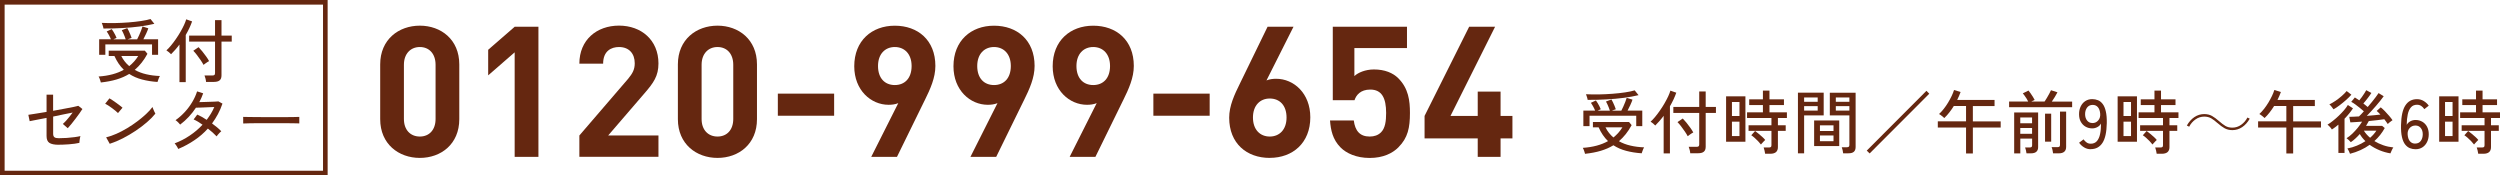
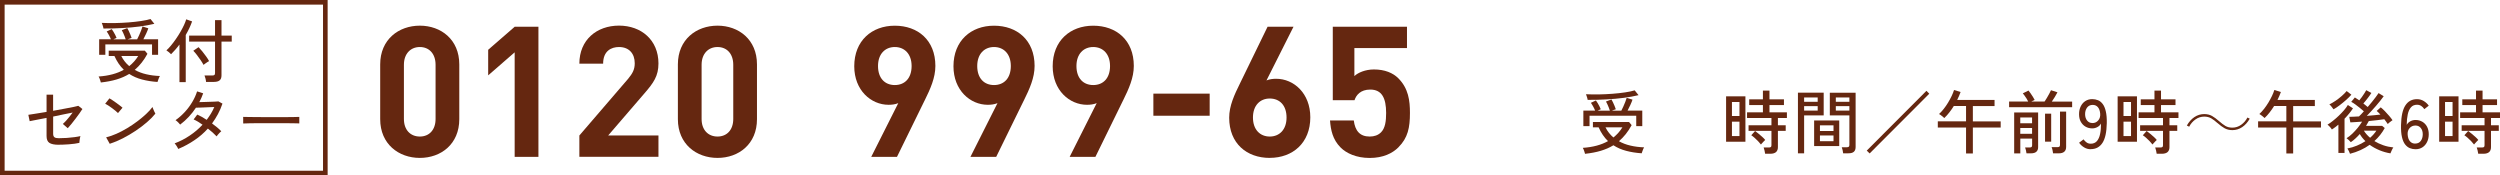
<svg xmlns="http://www.w3.org/2000/svg" id="_レイヤー_2" data-name="レイヤー 2" viewBox="0 0 541.76 38">
  <defs>
    <style>
      .cls-1 {
        fill: #652710;
      }

      .cls-2 {
        fill: none;
        stroke: #652710;
        stroke-miterlimit: 10;
      }
    </style>
  </defs>
  <g id="text">
    <g>
      <g>
        <path class="cls-1" d="M90.98,34.22c-4.59,0-8.59-3.01-8.59-8.39V13.95c0-5.39,4-8.39,8.59-8.39s8.55,3.01,8.55,8.39v11.88c0,5.39-3.96,8.39-8.55,8.39Zm3.41-20.19c0-2.38-1.39-3.84-3.41-3.84s-3.45,1.47-3.45,3.84v11.76c0,2.38,1.43,3.8,3.45,3.8s3.41-1.43,3.41-3.8V14.03Z" />
        <path class="cls-1" d="M111.53,33.99V11.34l-5.74,4.99v-5.54l5.74-4.99h5.15v28.19h-5.15Z" />
        <path class="cls-1" d="M125.55,33.99v-4.63l10.53-12.24c1.03-1.23,1.47-2.1,1.47-3.41,0-2.1-1.23-3.52-3.41-3.52-1.7,0-3.44,.87-3.44,3.6h-5.15c0-5.15,3.76-8.24,8.59-8.24s8.55,3.13,8.55,8.2c0,2.73-1.07,4.2-3.01,6.45l-7.88,9.15h10.89v4.63h-17.15Z" />
        <path class="cls-1" d="M155.49,34.22c-4.59,0-8.59-3.01-8.59-8.39V13.95c0-5.39,4-8.39,8.59-8.39s8.55,3.01,8.55,8.39v11.88c0,5.39-3.96,8.39-8.55,8.39Zm3.41-20.19c0-2.38-1.39-3.84-3.41-3.84s-3.45,1.47-3.45,3.84v11.76c0,2.38,1.43,3.8,3.45,3.8s3.41-1.43,3.41-3.8V14.03Z" />
-         <path class="cls-1" d="M168.56,25.08v-4.79h12.2v4.79h-12.2Z" />
        <path class="cls-1" d="M200.36,21.79l-5.98,12.2h-5.58l5.86-11.64c-.67,.28-1.43,.36-2.1,.36-3.8,0-7.44-3.13-7.44-8.35,0-5.54,3.8-8.79,8.79-8.79s8.79,3.13,8.79,8.71c0,2.57-1.07,4.95-2.34,7.52Zm-6.45-11.6c-2.1,0-3.64,1.5-3.64,4.12s1.46,4.12,3.64,4.12,3.64-1.5,3.64-4.12-1.54-4.12-3.64-4.12Z" />
        <path class="cls-1" d="M221.86,21.79l-5.98,12.2h-5.58l5.86-11.64c-.67,.28-1.43,.36-2.1,.36-3.8,0-7.44-3.13-7.44-8.35,0-5.54,3.8-8.79,8.79-8.79s8.79,3.13,8.79,8.71c0,2.57-1.07,4.95-2.34,7.52Zm-6.45-11.6c-2.1,0-3.64,1.5-3.64,4.12s1.46,4.12,3.64,4.12,3.64-1.5,3.64-4.12-1.54-4.12-3.64-4.12Z" />
        <path class="cls-1" d="M243.36,21.79l-5.98,12.2h-5.58l5.86-11.64c-.67,.28-1.43,.36-2.1,.36-3.8,0-7.44-3.13-7.44-8.35,0-5.54,3.8-8.79,8.79-8.79s8.79,3.13,8.79,8.71c0,2.57-1.07,4.95-2.34,7.52Zm-6.45-11.6c-2.1,0-3.64,1.5-3.64,4.12s1.46,4.12,3.64,4.12,3.64-1.5,3.64-4.12-1.54-4.12-3.64-4.12Z" />
        <path class="cls-1" d="M249.94,25.08v-4.79h12.2v4.79h-12.2Z" />
        <path class="cls-1" d="M275.16,34.22c-4.99,0-8.79-3.13-8.79-8.71,0-2.57,1.11-4.95,2.38-7.52l5.94-12.2h5.62l-5.86,11.64c.67-.28,1.43-.36,2.1-.36,3.8,0,7.4,3.13,7.4,8.35,0,5.54-3.8,8.79-8.79,8.79Zm0-12.87c-2.1,0-3.64,1.5-3.64,4.12s1.54,4.12,3.64,4.12,3.64-1.5,3.64-4.12-1.47-4.12-3.64-4.12Z" />
        <path class="cls-1" d="M303.04,31.93c-1.27,1.27-3.29,2.3-6.22,2.3s-5.07-1.03-6.3-2.26c-1.74-1.74-2.14-3.8-2.3-5.86h5.15c.28,2.22,1.31,3.48,3.44,3.48,.99,0,1.82-.28,2.46-.91,.91-.91,1.11-2.42,1.11-4.2,0-3.25-.95-5.07-3.44-5.07-2.1,0-3.05,1.19-3.41,2.3h-4.71V5.79h16.08v4.63h-11.4v6.06c.75-.71,2.34-1.43,4.24-1.43,2.34,0,4.12,.75,5.27,1.9,2.22,2.22,2.53,4.87,2.53,7.52,0,3.17-.44,5.39-2.49,7.44Z" />
-         <path class="cls-1" d="M325.18,29.99v4h-4.95v-4h-11.52v-4.87l9.66-19.32h5.62l-9.66,19.32h5.9v-5.27h4.95v5.27h2.57v4.87h-2.57Z" />
      </g>
      <g>
        <path class="cls-1" d="M343.48,33.33c-.02-.09-.06-.22-.11-.39-.06-.17-.12-.34-.18-.52-.07-.18-.13-.3-.19-.38,2.19-.15,4.01-.64,5.46-1.46-.81-.78-1.49-1.77-2.03-2.98h-1.24v-1.16h7.83l.56,.68c-.39,.72-.81,1.37-1.27,1.94-.46,.58-.96,1.09-1.48,1.54,.74,.42,1.57,.74,2.49,.95,.92,.22,1.91,.34,2.96,.38-.06,.09-.13,.22-.2,.39-.07,.17-.14,.34-.19,.51-.06,.17-.1,.3-.13,.39-1.21-.08-2.33-.26-3.35-.53-1.03-.27-1.95-.67-2.78-1.21-.82,.5-1.73,.9-2.74,1.2-1,.3-2.13,.51-3.38,.65Zm-.36-6v-3.36h2.55c-.11-.28-.25-.58-.43-.9-.17-.32-.34-.58-.49-.79l1.09-.51c.11,.14,.23,.32,.37,.55,.13,.23,.26,.46,.39,.7,.12,.24,.22,.46,.29,.65l-.69,.31h2.67c-.06-.2-.14-.42-.24-.67s-.21-.49-.31-.73c-.11-.23-.21-.43-.3-.58l1.19-.45c.1,.16,.21,.37,.33,.63,.12,.26,.24,.52,.35,.79,.12,.27,.2,.5,.26,.7l-.87,.31h2.07c.13-.25,.27-.54,.43-.89,.15-.34,.3-.68,.43-1.02,.13-.34,.23-.63,.3-.87l1.26,.39c-.1,.31-.25,.69-.46,1.14s-.42,.86-.61,1.24h3.19v3.36h-1.31v-2.25h-10.12v2.25h-1.33Zm.93-5.7c-.01-.1-.04-.23-.08-.38s-.1-.31-.15-.47c-.06-.16-.1-.28-.14-.36,.87,.04,1.8,.05,2.8,.04,1-.02,1.98-.06,2.96-.14,.98-.08,1.89-.17,2.72-.3,.83-.12,1.53-.27,2.08-.44l.84,1.04c-.93,.23-2,.42-3.19,.58-1.2,.16-2.47,.27-3.8,.34-1.33,.08-2.68,.11-4.03,.1Zm5.58,8.16c.38-.3,.73-.63,1.06-1,.32-.36,.62-.76,.89-1.19h-3.66c.21,.43,.46,.83,.75,1.19,.29,.37,.61,.7,.96,1Z" />
-         <path class="cls-1" d="M360.52,33.25v-8.15c-.3,.4-.6,.78-.92,1.14-.31,.36-.61,.68-.9,.96-.09-.11-.25-.26-.47-.44-.22-.19-.4-.32-.54-.4,.31-.27,.64-.61,.99-1.04,.35-.42,.7-.88,1.05-1.39,.35-.5,.68-1.02,.98-1.54,.3-.53,.57-1.02,.79-1.5,.22-.47,.38-.89,.48-1.25l1.28,.45c-.16,.46-.36,.94-.59,1.44-.23,.5-.5,1-.79,1.5v10.22h-1.36Zm5.76-.05c0-.19-.05-.43-.12-.72-.07-.29-.14-.51-.21-.66h1.69c.21,0,.36-.04,.45-.11,.09-.07,.14-.21,.14-.41v-6.82h-5.61v-1.3h5.61v-3.36h1.4v3.36h2.22v1.3h-2.22v7.32c0,.49-.13,.85-.4,1.07-.27,.23-.68,.34-1.24,.34h-1.71Zm-.54-3.67c-.14-.28-.34-.61-.61-1.01-.27-.39-.54-.77-.83-1.15s-.55-.68-.78-.91l1.14-.78c.24,.24,.5,.54,.79,.89,.29,.35,.56,.72,.83,1.09s.49,.72,.66,1.04c-.09,.04-.22,.11-.38,.22s-.33,.22-.48,.33c-.16,.12-.27,.2-.34,.26Z" />
        <path class="cls-1" d="M374.05,30.72v-9.84h4.19v9.84h-4.19Zm1.27-5.58h1.63v-3.03h-1.63v3.03Zm0,4.35h1.63v-3.12h-1.63v3.12Zm7.19,3.82c-.02-.2-.06-.43-.13-.7-.07-.27-.13-.48-.19-.65h1.11c.21,0,.36-.03,.45-.1,.09-.07,.13-.2,.13-.41v-3.09h-4.96v-1.21h4.96v-1.58h-5.29v-1.23h3.44v-1.57h-2.97v-1.24h2.97v-1.89h1.42v1.89h3.14v1.24h-3.14v1.57h3.78v1.23h-1.95v1.58h1.69v1.21h-1.69v3.53c0,.46-.13,.81-.4,1.06-.27,.24-.69,.37-1.25,.37h-1.12Zm-.9-1.99c-.17-.23-.38-.47-.63-.73-.25-.25-.5-.5-.76-.73-.26-.23-.5-.41-.71-.55l.82-.92c.24,.17,.5,.37,.78,.6,.28,.23,.55,.46,.8,.69,.26,.23,.46,.45,.62,.65-.07,.06-.17,.16-.31,.3-.13,.14-.26,.28-.38,.41s-.2,.22-.24,.28Z" />
        <path class="cls-1" d="M389.62,33.24v-13.16h5.58v4.92h-4.24v8.23h-1.34Zm1.34-11.18h2.94v-.94h-2.94v.94Zm0,1.91h2.94v-.97h-2.94v.97Zm2.17,7.68v-5.54h5.44v5.54h-5.44Zm1.26-3.26h2.94v-1.23h-2.94v1.23Zm0,2.21h2.94v-1.25h-2.94v1.25Zm5.03,2.61c-.02-.19-.06-.42-.12-.69s-.12-.47-.18-.61h1.08c.21,0,.36-.04,.44-.11s.13-.2,.13-.38v-6.41h-4.24v-4.92h5.59v11.76c0,.46-.12,.8-.37,1.03-.25,.23-.64,.34-1.19,.34h-1.14Zm-1.59-11.15h2.94v-.94h-2.94v.94Zm0,1.91h2.94v-.97h-2.94v.97Z" />
        <path class="cls-1" d="M405.16,33.25l-.63-.61,12.94-12.96,.61,.63-12.93,12.95Z" />
        <path class="cls-1" d="M426.05,33.25v-5.62h-6.12v-1.33h6.12v-3.33h-2.65c-.31,.5-.64,.97-.99,1.42-.35,.45-.71,.84-1.08,1.19-.08-.09-.19-.19-.34-.31s-.29-.23-.44-.34c-.15-.11-.26-.18-.35-.22,.33-.3,.66-.67,1-1.09s.65-.89,.95-1.37c.29-.48,.55-.96,.78-1.44,.23-.47,.4-.91,.52-1.31l1.42,.44c-.1,.29-.21,.58-.34,.86-.12,.29-.26,.57-.4,.86h8.1v1.32h-4.7v3.33h6.03v1.33h-6.03v5.62h-1.48Z" />
        <path class="cls-1" d="M435.38,23.23v-1.22h4.14c-.09-.2-.21-.41-.35-.64s-.29-.44-.44-.65c-.15-.2-.27-.37-.38-.49l1.23-.61c.13,.16,.28,.37,.46,.61,.17,.25,.35,.51,.51,.77,.17,.26,.29,.48,.37,.66l-.73,.34h2.88c.15-.22,.31-.48,.5-.79,.18-.31,.35-.62,.52-.92,.17-.3,.29-.55,.37-.74l1.4,.45c-.16,.31-.35,.65-.57,1.01-.22,.36-.44,.7-.65,1h4.4v1.22h-13.64Zm1.1,10v-8.86h5.19v7.53c0,.43-.13,.76-.39,.99-.26,.23-.65,.34-1.19,.34h-.94c-.02-.17-.06-.39-.12-.66s-.12-.47-.18-.61h.96c.2,0,.34-.03,.43-.1,.08-.07,.13-.2,.13-.39v-1.44h-2.56v3.21h-1.32Zm1.32-6.52h2.56v-1.26h-2.56v1.26Zm0,2.28h2.56v-1.25h-2.56v1.25Zm5.37,1.71v-6.07h1.33v6.07h-1.33Zm1.74,2.53c-.02-.19-.06-.42-.12-.7-.06-.28-.12-.49-.2-.64h1.23c.21,0,.36-.03,.45-.1,.09-.07,.14-.2,.14-.41v-7.19h1.33v7.64c0,.93-.54,1.4-1.6,1.4h-1.23Z" />
        <path class="cls-1" d="M453.08,32.34c-.52,0-1-.13-1.44-.4-.44-.26-.81-.6-1.09-1.01l.96-.73c.2,.28,.43,.51,.68,.68,.25,.18,.55,.26,.89,.26,.56,0,1-.19,1.33-.56,.32-.38,.56-.89,.69-1.55,.14-.65,.2-1.41,.2-2.26-.18,.33-.44,.59-.79,.77-.34,.19-.72,.28-1.12,.28-.53,0-1.01-.12-1.44-.37-.43-.24-.77-.6-1.03-1.06s-.38-1.01-.38-1.65,.12-1.19,.36-1.68c.24-.49,.57-.88,1-1.16,.43-.28,.93-.42,1.5-.42,.44,0,.85,.08,1.25,.24s.73,.44,1.02,.82,.52,.92,.67,1.6c.16,.68,.23,1.53,.21,2.56-.04,1.95-.35,3.38-.94,4.27-.59,.9-1.44,1.35-2.54,1.35Zm.35-5.67c.52,0,.94-.19,1.27-.58,.33-.38,.47-.87,.42-1.45-.05-.62-.22-1.09-.5-1.42-.28-.32-.66-.49-1.13-.49-.52,0-.92,.2-1.21,.58-.29,.39-.43,.87-.43,1.43s.15,1.03,.44,1.39c.29,.36,.67,.53,1.14,.53Z" />
        <path class="cls-1" d="M458.9,30.72v-9.84h4.19v9.84h-4.19Zm1.27-5.58h1.63v-3.03h-1.63v3.03Zm0,4.35h1.63v-3.12h-1.63v3.12Zm7.19,3.82c-.02-.2-.06-.43-.13-.7-.07-.27-.13-.48-.19-.65h1.11c.21,0,.36-.03,.45-.1,.09-.07,.13-.2,.13-.41v-3.09h-4.96v-1.21h4.96v-1.58h-5.29v-1.23h3.44v-1.57h-2.97v-1.24h2.97v-1.89h1.42v1.89h3.14v1.24h-3.14v1.57h3.78v1.23h-1.95v1.58h1.69v1.21h-1.69v3.53c0,.46-.13,.81-.4,1.06-.27,.24-.69,.37-1.25,.37h-1.12Zm-.9-1.99c-.17-.23-.38-.47-.63-.73-.25-.25-.5-.5-.76-.73-.26-.23-.5-.41-.71-.55l.82-.92c.24,.17,.5,.37,.78,.6,.28,.23,.55,.46,.8,.69,.26,.23,.46,.45,.62,.65-.07,.06-.17,.16-.31,.3-.13,.14-.26,.28-.38,.41s-.2,.22-.24,.28Z" />
        <path class="cls-1" d="M480.55,26.68c-.48-.44-.94-.78-1.36-1.03-.43-.25-.94-.38-1.52-.38-.69,0-1.32,.2-1.9,.61-.58,.41-1.03,.93-1.37,1.58l-.5-.26c.45-.79,1-1.4,1.64-1.83,.64-.43,1.35-.65,2.13-.65,.65,0,1.21,.14,1.69,.41s.98,.65,1.52,1.12c.48,.43,.94,.77,1.36,1.03,.43,.26,.94,.38,1.52,.38,.69,0,1.32-.2,1.9-.61s1.03-.93,1.37-1.58l.5,.25c-.45,.79-1,1.4-1.64,1.83-.64,.43-1.35,.65-2.13,.65-.64,0-1.2-.14-1.69-.41s-.99-.65-1.52-1.12Z" />
        <path class="cls-1" d="M495.46,33.25v-5.62h-6.12v-1.33h6.12v-3.33h-2.65c-.31,.5-.64,.97-.99,1.42-.35,.45-.71,.84-1.08,1.19-.08-.09-.19-.19-.34-.31s-.29-.23-.44-.34c-.15-.11-.26-.18-.35-.22,.33-.3,.66-.67,1-1.09s.65-.89,.95-1.37c.29-.48,.55-.96,.78-1.44,.23-.47,.4-.91,.52-1.31l1.42,.44c-.1,.29-.21,.58-.34,.86-.12,.29-.26,.57-.4,.86h8.1v1.32h-4.7v3.33h6.03v1.33h-6.03v5.62h-1.48Z" />
        <path class="cls-1" d="M506.74,33.15v-6.14c-.5,.42-.97,.77-1.41,1.05-.04-.08-.12-.19-.24-.34-.12-.14-.25-.28-.38-.42-.13-.14-.24-.23-.33-.29,.33-.19,.71-.45,1.13-.79,.43-.33,.85-.71,1.28-1.11,.42-.4,.81-.81,1.17-1.22,.35-.41,.63-.79,.83-1.14l1.11,.73c-.25,.38-.53,.76-.84,1.14-.31,.38-.64,.75-.99,1.11v7.41h-1.33Zm-1.06-9.47c-.13-.18-.27-.37-.43-.57-.15-.2-.31-.36-.47-.48,.43-.21,.88-.48,1.36-.8,.47-.32,.92-.67,1.34-1.04,.42-.37,.77-.72,1.05-1.06l1.02,.79c-.31,.36-.7,.75-1.16,1.16-.46,.41-.94,.79-1.42,1.16-.48,.36-.91,.65-1.29,.85Zm3.58,9.66c-.05-.16-.13-.36-.24-.59-.11-.23-.22-.43-.33-.58,.71-.13,1.4-.33,2.06-.61,.66-.27,1.28-.6,1.85-.97-.49-.47-.9-.98-1.22-1.55-.31,.35-.63,.68-.96,.98s-.66,.57-.99,.79c-.11-.14-.26-.29-.44-.46-.18-.16-.34-.3-.48-.4,.42-.26,.84-.59,1.25-.98,.41-.4,.8-.82,1.17-1.27,.36-.46,.68-.9,.95-1.34-.55,.04-1.05,.07-1.51,.1s-.8,.05-1.04,.06l-.23-1.2c.26,0,.57,0,.94-.03,.37-.02,.75-.04,1.16-.06,.3-.27,.65-.64,1.06-1.11-.25-.23-.54-.48-.87-.74-.33-.26-.66-.52-.99-.76s-.62-.42-.88-.55l.79-.95c.14,.08,.29,.18,.45,.29,.16,.11,.33,.22,.5,.34,.18-.21,.37-.45,.56-.71,.19-.26,.37-.53,.54-.8,.17-.27,.31-.5,.42-.7l1.11,.61c-.22,.34-.49,.73-.82,1.15-.33,.43-.63,.81-.92,1.12,.17,.13,.34,.26,.5,.4s.31,.26,.44,.37c.31-.36,.62-.73,.92-1.1s.58-.73,.83-1.06c.25-.33,.46-.62,.61-.86l1.11,.68c-.19,.27-.43,.58-.71,.94-.29,.36-.6,.73-.93,1.12-.33,.39-.68,.77-1.03,1.15-.35,.38-.68,.73-.99,1.05,.54-.05,1.07-.1,1.58-.14,.51-.05,.97-.09,1.37-.14-.14-.16-.28-.31-.42-.44s-.27-.25-.39-.35l.88-.78c.27,.21,.57,.49,.89,.82,.32,.34,.64,.69,.94,1.03,.3,.35,.54,.66,.72,.93-.07,.04-.18,.12-.32,.23-.15,.11-.29,.22-.42,.33-.14,.11-.23,.2-.29,.27-.1-.15-.21-.31-.34-.49-.13-.17-.26-.36-.41-.55-.38,.06-.87,.13-1.48,.2-.6,.07-1.23,.14-1.88,.2-.09,.17-.19,.34-.29,.52-.1,.18-.21,.36-.31,.53h3.49l.57,.46c-.58,1.06-1.33,2.01-2.25,2.83,.59,.36,1.23,.66,1.92,.9s1.42,.4,2.19,.48c-.12,.17-.24,.38-.35,.63s-.21,.47-.28,.65c-.8-.13-1.59-.35-2.36-.67s-1.49-.71-2.14-1.18c-1.22,.88-2.65,1.53-4.29,1.95Zm4.35-3.48c.56-.49,1.01-1,1.36-1.54h-2.71c.34,.55,.79,1.06,1.35,1.54Z" />
        <path class="cls-1" d="M523.46,32.34c-.44,0-.85-.08-1.25-.24-.39-.16-.73-.44-1.03-.82-.29-.39-.52-.92-.67-1.6-.16-.68-.22-1.53-.2-2.56,.04-1.94,.35-3.36,.94-4.27,.59-.91,1.43-1.36,2.52-1.36,.53,0,1.02,.13,1.46,.4,.44,.27,.81,.6,1.09,1.01l-.96,.75c-.19-.29-.41-.52-.67-.69-.26-.17-.56-.26-.91-.26-.55,0-.99,.18-1.31,.55-.33,.37-.56,.88-.7,1.53-.14,.66-.22,1.41-.23,2.27,.19-.33,.46-.59,.8-.77,.35-.19,.72-.28,1.12-.28,.54,0,1.02,.13,1.46,.38,.43,.25,.77,.6,1.02,1.06,.25,.46,.38,1,.38,1.64s-.12,1.19-.36,1.68c-.24,.49-.57,.88-1,1.16-.43,.28-.93,.42-1.5,.42Zm-.07-1.23c.53,0,.93-.2,1.21-.58,.28-.39,.42-.87,.42-1.44s-.15-1.03-.44-1.37c-.29-.35-.67-.52-1.14-.52-.52,0-.94,.19-1.27,.56s-.47,.85-.42,1.43c.05,.62,.21,1.1,.5,1.43,.28,.33,.66,.5,1.14,.5Z" />
        <path class="cls-1" d="M528.58,30.72v-9.84h4.19v9.84h-4.19Zm1.27-5.58h1.63v-3.03h-1.63v3.03Zm0,4.35h1.63v-3.12h-1.63v3.12Zm7.19,3.82c-.02-.2-.06-.43-.13-.7-.07-.27-.13-.48-.19-.65h1.11c.21,0,.36-.03,.45-.1,.09-.07,.13-.2,.13-.41v-3.09h-4.96v-1.21h4.96v-1.58h-5.29v-1.23h3.44v-1.57h-2.97v-1.24h2.97v-1.89h1.42v1.89h3.14v1.24h-3.14v1.57h3.78v1.23h-1.95v1.58h1.69v1.21h-1.69v3.53c0,.46-.13,.81-.4,1.06-.27,.24-.69,.37-1.25,.37h-1.12Zm-.9-1.99c-.17-.23-.38-.47-.63-.73-.25-.25-.5-.5-.76-.73-.26-.23-.5-.41-.71-.55l.82-.92c.24,.17,.5,.37,.78,.6,.28,.23,.55,.46,.8,.69,.26,.23,.46,.45,.62,.65-.07,.06-.17,.16-.31,.3-.13,.14-.26,.28-.38,.41s-.2,.22-.24,.28Z" />
      </g>
      <g>
        <path class="cls-1" d="M21.85,17.87c-.02-.09-.06-.22-.11-.39-.06-.17-.12-.34-.18-.52-.07-.18-.13-.3-.19-.38,2.19-.15,4.01-.64,5.46-1.46-.81-.78-1.49-1.77-2.03-2.98h-1.24v-1.16h7.83l.56,.68c-.39,.72-.81,1.37-1.27,1.94-.46,.58-.96,1.09-1.48,1.54,.74,.42,1.57,.74,2.49,.95,.92,.22,1.91,.34,2.96,.38-.06,.09-.13,.22-.2,.39-.07,.17-.14,.34-.19,.51-.06,.17-.1,.3-.13,.39-1.21-.08-2.33-.26-3.35-.53-1.03-.27-1.95-.67-2.78-1.21-.82,.5-1.73,.9-2.74,1.2-1,.3-2.13,.51-3.38,.65Zm-.36-6v-3.36h2.55c-.11-.28-.25-.58-.43-.9-.17-.32-.34-.58-.49-.79l1.09-.51c.11,.14,.23,.32,.37,.55,.13,.23,.26,.46,.39,.7,.12,.24,.22,.46,.29,.65l-.69,.31h2.67c-.06-.2-.14-.42-.24-.67s-.21-.49-.31-.73c-.11-.23-.21-.43-.3-.58l1.19-.45c.1,.16,.21,.37,.33,.63,.12,.26,.24,.52,.35,.79,.12,.27,.2,.5,.26,.7l-.87,.31h2.07c.13-.25,.27-.54,.43-.89,.15-.34,.3-.68,.43-1.02,.13-.34,.23-.63,.3-.87l1.26,.39c-.1,.31-.25,.69-.46,1.14s-.42,.86-.61,1.24h3.19v3.36h-1.31v-2.25h-10.12v2.25h-1.33Zm.93-5.7c-.01-.1-.04-.23-.08-.38s-.1-.31-.15-.47c-.06-.16-.1-.28-.14-.36,.87,.04,1.8,.05,2.8,.04,1-.02,1.98-.06,2.96-.14,.98-.08,1.89-.17,2.72-.3,.83-.12,1.53-.27,2.08-.44l.84,1.04c-.93,.23-2,.42-3.19,.58-1.2,.16-2.47,.27-3.8,.34-1.33,.08-2.68,.11-4.03,.1Zm5.58,8.16c.38-.3,.73-.63,1.06-1,.32-.36,.62-.76,.89-1.19h-3.66c.21,.43,.46,.83,.75,1.19,.29,.37,.61,.7,.96,1Z" />
        <path class="cls-1" d="M38.89,17.79V9.65c-.3,.4-.6,.78-.92,1.14-.31,.36-.61,.68-.9,.96-.09-.11-.25-.26-.47-.44-.22-.19-.4-.32-.54-.4,.31-.27,.64-.61,.99-1.04,.35-.42,.7-.88,1.05-1.39,.35-.5,.68-1.02,.98-1.54,.3-.53,.57-1.02,.79-1.5,.22-.47,.38-.89,.48-1.25l1.28,.45c-.16,.46-.36,.94-.59,1.44-.23,.5-.5,1-.79,1.5v10.22h-1.36Zm5.76-.05c0-.19-.05-.43-.12-.72-.07-.29-.14-.51-.21-.66h1.69c.21,0,.36-.04,.45-.11,.09-.07,.14-.21,.14-.41v-6.82h-5.61v-1.3h5.61v-3.36h1.4v3.36h2.22v1.3h-2.22v7.32c0,.49-.13,.85-.4,1.07-.27,.23-.68,.34-1.24,.34h-1.71Zm-.54-3.67c-.14-.28-.34-.61-.61-1.01-.27-.39-.54-.77-.83-1.15s-.55-.68-.78-.91l1.14-.78c.24,.24,.5,.54,.79,.89,.29,.35,.56,.72,.83,1.09s.49,.72,.66,1.04c-.09,.04-.22,.11-.38,.22s-.33,.22-.48,.33c-.16,.12-.27,.2-.34,.26Z" />
        <path class="cls-1" d="M12.7,31.37c-.92,0-1.58-.14-2-.41-.41-.27-.61-.77-.61-1.49v-3.92c-.85,.16-1.62,.31-2.29,.44-.68,.13-1.14,.22-1.37,.27l-.29-1.38c.35-.05,.88-.13,1.6-.25s1.5-.24,2.35-.38v-3.74h1.42v3.5c.82-.15,1.61-.29,2.38-.44,.77-.14,1.42-.27,1.97-.38,.55-.11,.92-.2,1.11-.26l.89,.69c-.16,.26-.37,.58-.64,.95-.27,.37-.55,.75-.85,1.15-.3,.4-.6,.78-.89,1.14-.3,.36-.56,.67-.8,.92l-1.06-.92c.2-.17,.42-.39,.67-.66s.5-.56,.75-.89c.25-.32,.49-.62,.71-.92-.51,.1-1.14,.23-1.9,.38-.76,.16-1.53,.32-2.33,.49v3.73c0,.37,.1,.62,.29,.76s.51,.2,.94,.2c.55,0,1.12-.02,1.72-.06,.59-.04,1.15-.1,1.68-.17s.95-.15,1.28-.23c-.04,.1-.08,.25-.11,.45-.04,.2-.06,.4-.08,.58-.02,.19-.04,.34-.04,.44-.28,.07-.62,.13-1.01,.18-.4,.05-.81,.09-1.24,.13s-.84,.06-1.24,.07c-.4,.01-.73,.02-1,.02Z" />
        <path class="cls-1" d="M25.57,24.5c-.11-.12-.28-.28-.52-.47s-.49-.4-.77-.6c-.28-.2-.55-.39-.82-.57-.27-.17-.49-.3-.67-.38l.93-1.17c.18,.1,.4,.24,.67,.42,.26,.18,.54,.37,.82,.57,.28,.2,.54,.4,.78,.58,.24,.19,.43,.34,.56,.46l-.98,1.16Zm-1.79,6.66l-.78-1.4c.71-.17,1.46-.43,2.23-.77,.78-.34,1.55-.75,2.32-1.21,.76-.46,1.5-.95,2.2-1.48,.7-.53,1.33-1.05,1.9-1.58s1.03-1.04,1.39-1.53c.03,.11,.08,.26,.17,.46,.08,.2,.17,.39,.25,.57s.16,.32,.21,.41c-.48,.6-1.09,1.22-1.83,1.86-.74,.64-1.56,1.26-2.44,1.85-.89,.59-1.81,1.14-2.77,1.63-.96,.49-1.91,.89-2.84,1.19Z" />
        <path class="cls-1" d="M38.62,32.27c-.08-.19-.2-.41-.37-.67-.17-.25-.3-.43-.41-.53,1.16-.44,2.26-1,3.29-1.7,1.03-.69,1.95-1.47,2.76-2.35-.33-.23-.66-.44-.99-.65-.33-.2-.65-.36-.94-.49l.79-1.05c.32,.14,.65,.31,1,.5,.34,.2,.69,.41,1.04,.64,.33-.44,.63-.89,.92-1.35,.28-.46,.52-.94,.73-1.43-.32,.01-.67,.03-1.06,.04-.39,.02-.78,.04-1.16,.05-.39,.02-.73,.03-1.05,.04-.31,.01-.55,.01-.71,.01-.45,.69-.96,1.35-1.54,1.97-.58,.62-1.2,1.19-1.88,1.7-.07-.09-.17-.2-.29-.33-.12-.13-.25-.25-.38-.38-.13-.12-.24-.2-.33-.25,.71-.5,1.38-1.09,2-1.76,.62-.67,1.16-1.4,1.62-2.17,.46-.77,.81-1.54,1.05-2.31l1.32,.42c-.23,.65-.51,1.29-.84,1.91,.33,0,.69-.02,1.1-.03,.4,0,.8-.02,1.19-.04,.4-.01,.75-.03,1.08-.04,.32-.01,.58-.03,.77-.05l.88,.48c-.27,.8-.6,1.56-.98,2.27-.39,.72-.81,1.39-1.28,2.03,.4,.29,.77,.58,1.12,.87,.35,.29,.64,.56,.88,.82-.09,.06-.2,.16-.34,.31-.13,.15-.27,.29-.39,.43-.12,.15-.22,.27-.28,.37-.25-.26-.54-.54-.85-.83-.32-.29-.67-.58-1.04-.86-.85,.94-1.81,1.78-2.9,2.51-1.08,.74-2.25,1.37-3.51,1.9Z" />
        <path class="cls-1" d="M52.7,26.76v-1.01c0-.19,0-.33-.01-.42,.25,.01,.62,.02,1.12,.02,.5,0,1.08,.01,1.75,.02,.66,0,1.37,.01,2.11,.01,.75,0,1.49,0,2.23,0s1.45,0,2.11,0c.66,0,1.24-.01,1.74-.02,.5,0,.87-.02,1.11-.03v.33c0,.18,0,.38,0,.61,0,.23,0,.38,0,.47-.31,0-.77-.02-1.38-.03-.61,0-1.31-.02-2.09-.02-.79,0-1.6,0-2.45,0s-1.68,0-2.49,0c-.81,0-1.54,.01-2.2,.02-.66,.01-1.17,.03-1.55,.05Z" />
      </g>
      <rect class="cls-2" x=".5" y=".5" width="70" height="37" />
    </g>
  </g>
</svg>